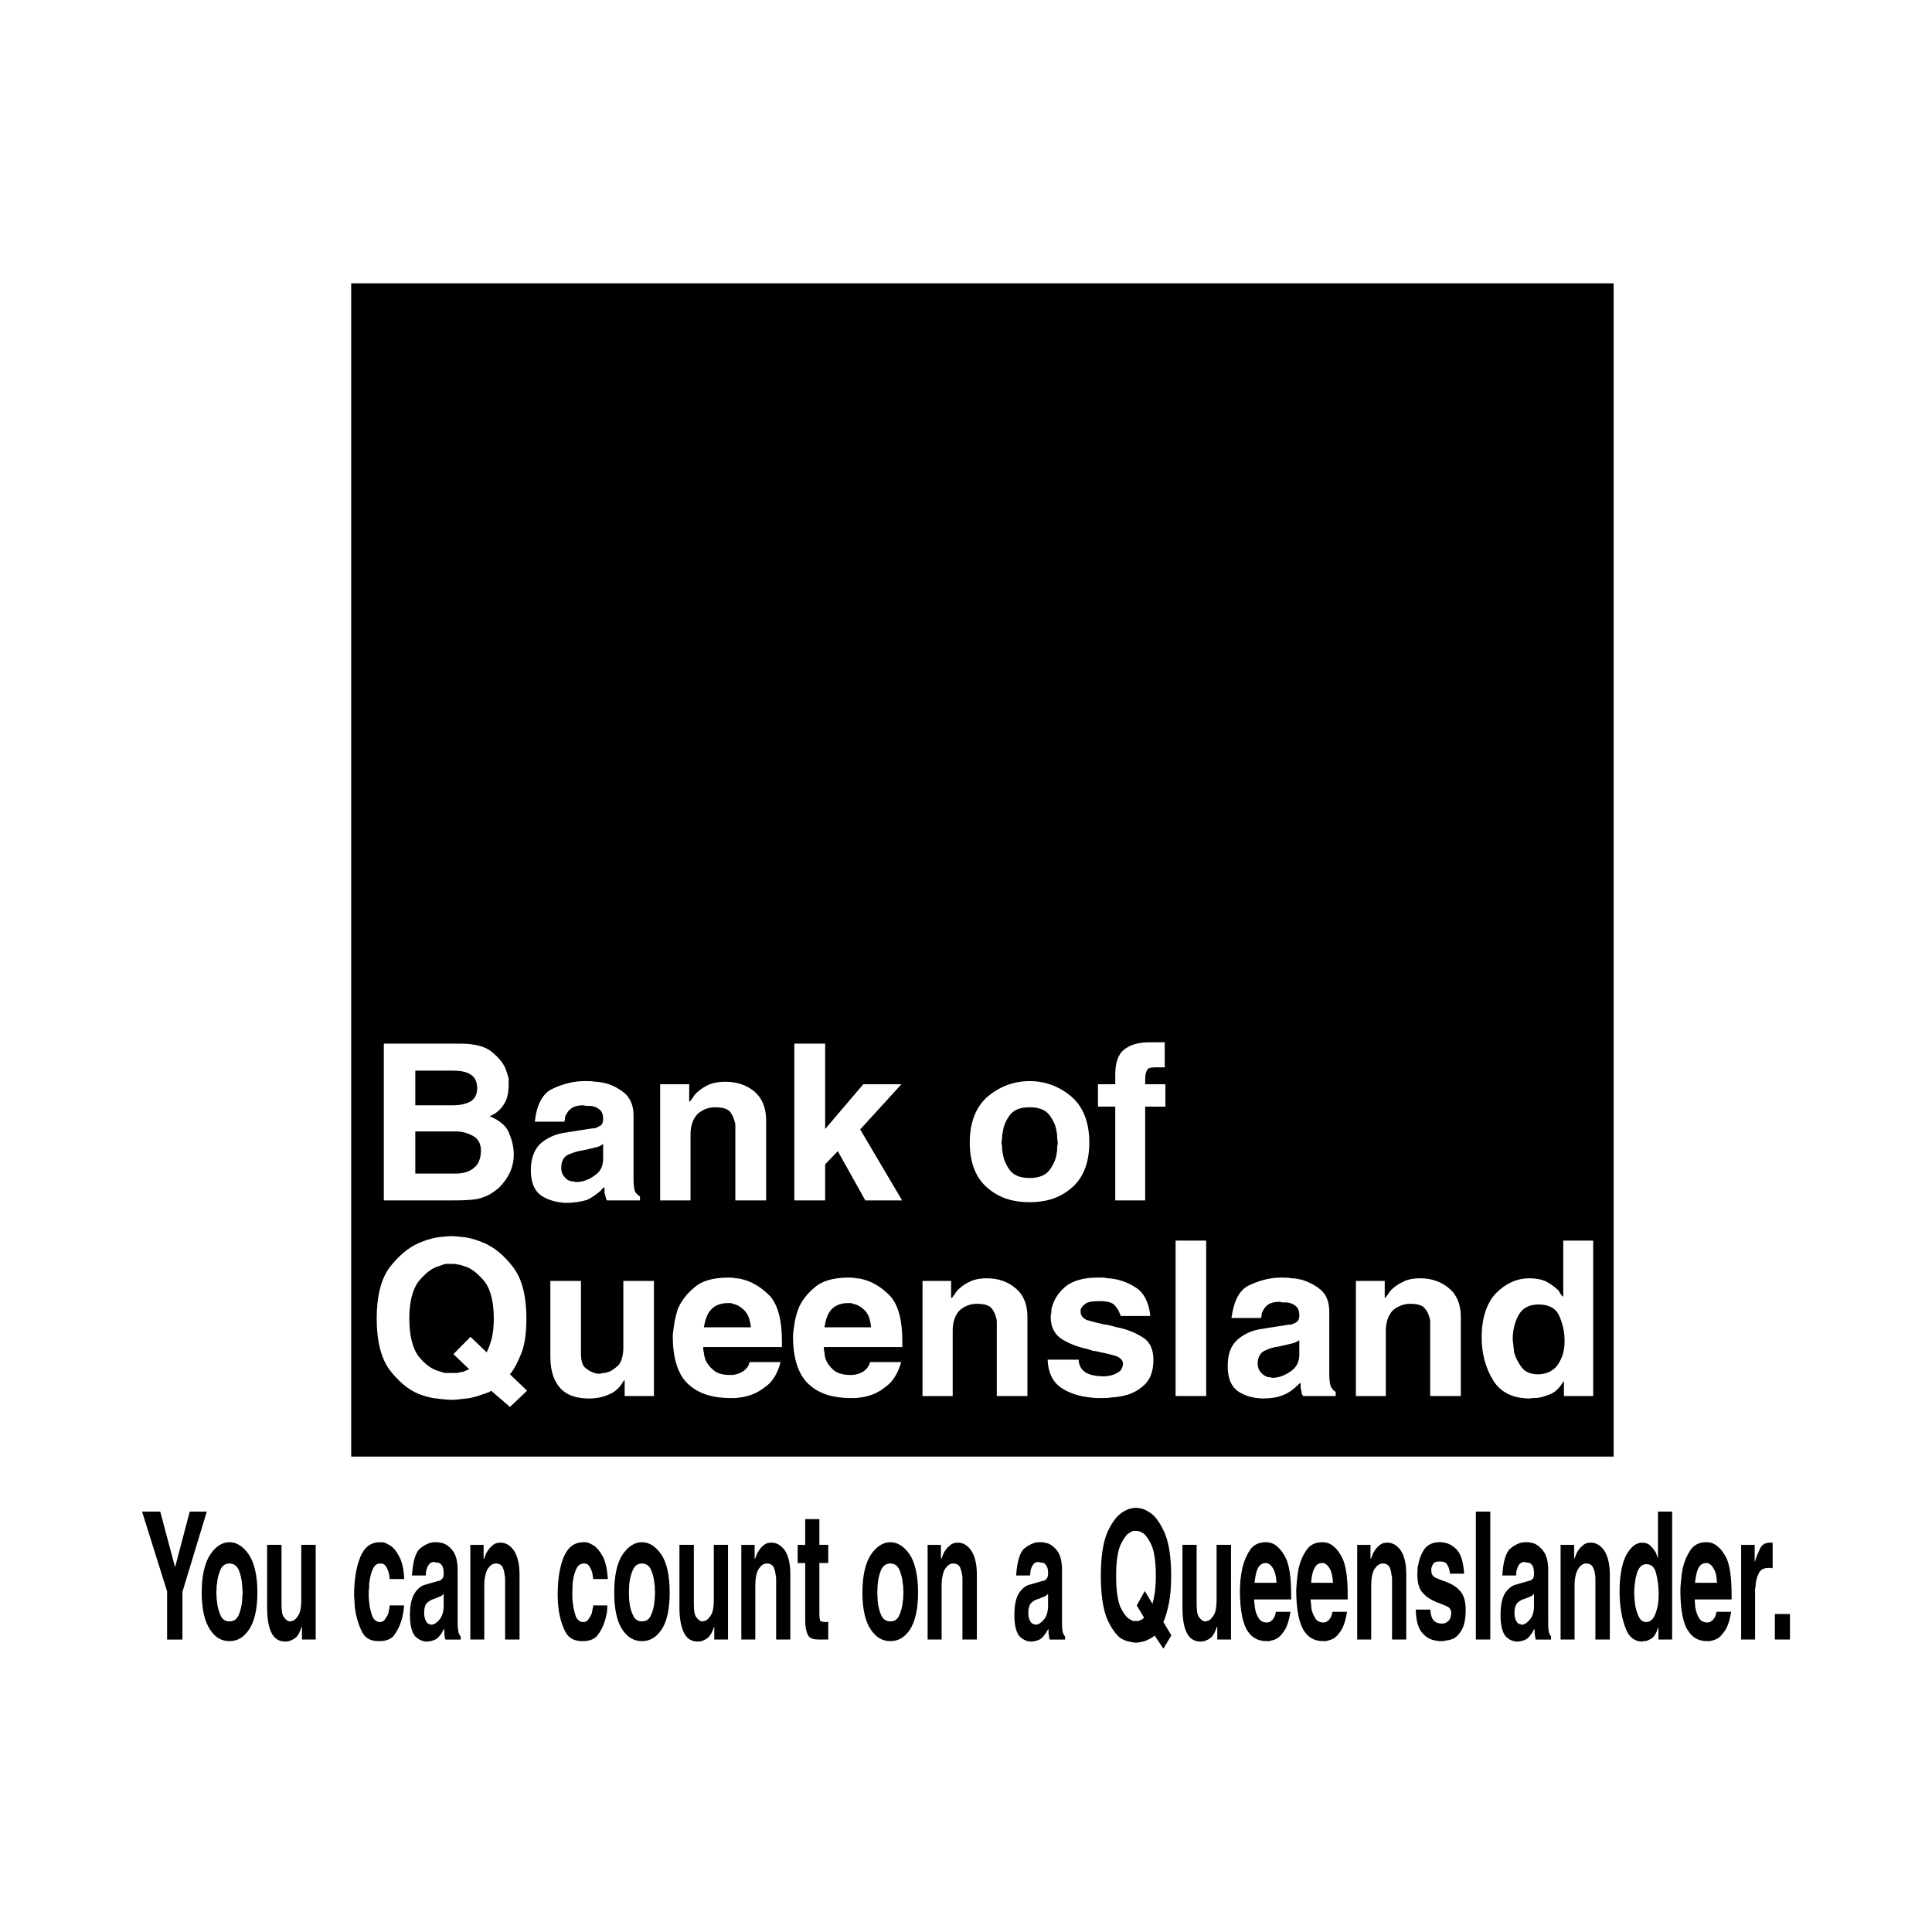
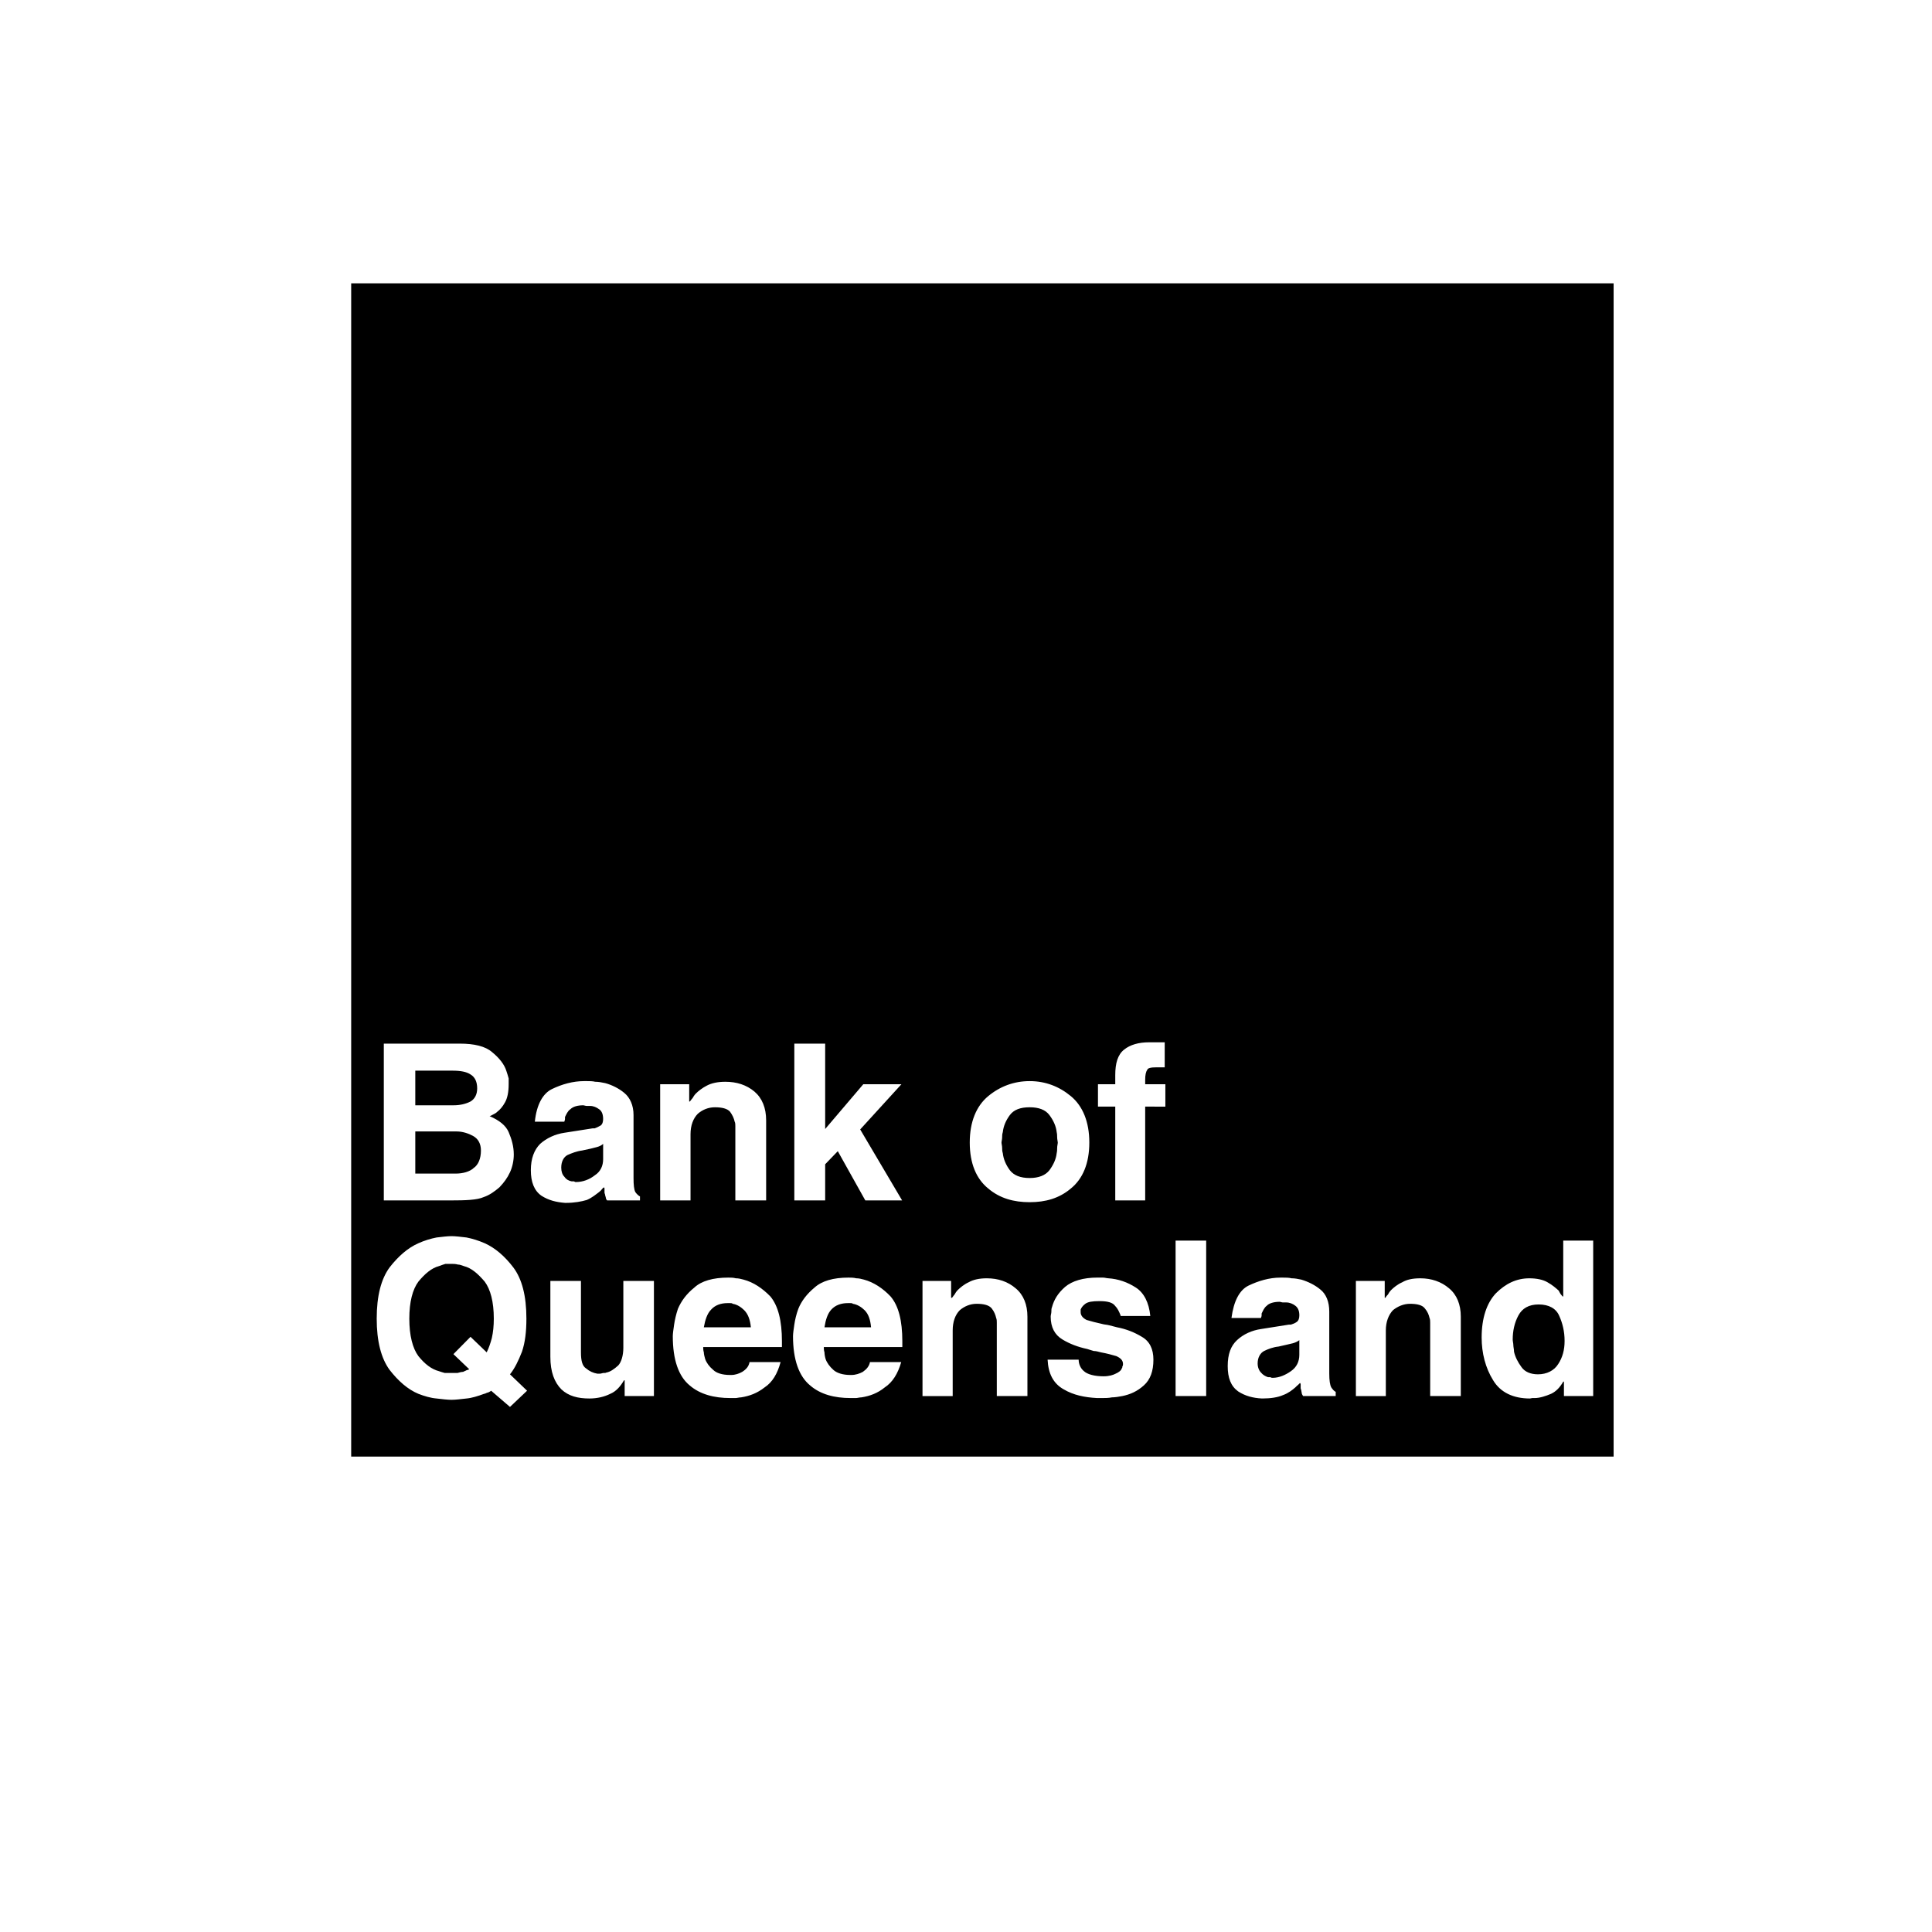
<svg xmlns="http://www.w3.org/2000/svg" version="1.0" id="Layer_1" x="0px" y="0px" width="192.756px" height="192.756px" viewBox="0 0 192.756 192.756" enable-background="new 0 0 192.756 192.756" xml:space="preserve">
  <g>
-     <polygon fill-rule="evenodd" clip-rule="evenodd" fill="#FFFFFF" points="0,0 192.756,0 192.756,192.756 0,192.756 0,0  " />
    <polygon fill-rule="evenodd" clip-rule="evenodd" points="35.038,28.268 160.991,28.268 160.991,145.324 35.038,145.324    35.038,28.268 35.038,28.268  " />
    <path fill-rule="evenodd" clip-rule="evenodd" fill="#FFFFFF" d="M150.923,133.643c0,0.174,0.064,0.373,0.064,0.574   c0,0.178,0.068,0.375,0.068,0.643c0.11,0.506,0.374,1.039,0.753,1.549c0.331,0.463,0.906,0.707,1.634,0.707   c0.886,0,1.617-0.377,2.017-1.018c0.442-0.664,0.64-1.439,0.64-2.281l0,0v-0.064c0-0.885-0.197-1.727-0.528-2.455   c-0.311-0.754-1.042-1.152-2.06-1.152c-0.996,0-1.638,0.398-2.013,1.084C151.098,131.961,150.923,132.799,150.923,133.643   L150.923,133.643L150.923,133.643z M158.953,123.773v15.512h-2.919v-1.439h-0.068c-0.331,0.574-0.706,0.975-1.217,1.217   c-0.531,0.223-1.128,0.422-1.638,0.422c-0.064,0-0.176,0-0.243,0c-0.064,0-0.153,0.043-0.222,0.043   c-1.659,0-2.94-0.596-3.672-1.814c-0.774-1.24-1.149-2.723-1.149-4.271c0-1.947,0.507-3.43,1.413-4.404   c0.975-0.973,2.06-1.502,3.344-1.502c0.729,0,1.371,0.133,1.813,0.396c0.486,0.268,0.864,0.6,1.128,0.842   c0.047,0.133,0.111,0.199,0.179,0.332c0.064,0.064,0.132,0.176,0.199,0.242h0.064v-5.574H158.953L158.953,123.773L158.953,123.773z    M145.744,131.361v7.924h-3.055v-6.928c0-0.133,0-0.266,0-0.396c0-0.135,0-0.332-0.064-0.467c-0.067-0.309-0.199-0.641-0.467-0.951   c-0.243-0.332-0.774-0.463-1.481-0.463c-0.643,0-1.238,0.264-1.703,0.639c-0.442,0.467-0.71,1.174-0.71,2.016v6.551h-2.987v-11.486   h2.877v1.682h0.067c0.043-0.064,0.111-0.199,0.243-0.311c0.067-0.133,0.199-0.332,0.332-0.465c0.243-0.242,0.643-0.574,1.106-0.773   c0.442-0.264,1.017-0.396,1.813-0.396c1.084,0,2.08,0.332,2.854,0.996C145.345,129.17,145.744,130.145,145.744,131.361   L145.744,131.361L145.744,131.361z M129.634,135.17v-1.463c-0.132,0.109-0.396,0.244-0.642,0.309   c-0.332,0.068-0.796,0.201-1.438,0.332c-0.508,0.047-1.039,0.244-1.438,0.443c-0.375,0.199-0.64,0.643-0.64,1.238   c0,0.379,0.133,0.709,0.332,0.91c0.197,0.242,0.443,0.375,0.707,0.465c0.068,0,0.11,0,0.2,0c0.064,0,0.132,0.062,0.199,0.062l0,0   h0.064c0.643,0,1.285-0.285,1.816-0.662C129.37,136.408,129.634,135.834,129.634,135.17L129.634,135.17L129.634,135.17z    M132.621,130.854v6.197c0,0.662,0.068,1.127,0.2,1.369c0.132,0.201,0.311,0.4,0.442,0.443v0.422h-3.252   c-0.067-0.09-0.135-0.223-0.135-0.289c0-0.064-0.043-0.176-0.043-0.244c0-0.066-0.067-0.199-0.067-0.264c0-0.068,0-0.199,0-0.268   c0-0.043,0-0.111,0-0.111c0-0.064-0.064-0.131-0.064-0.131c-0.068,0.066-0.133,0.131-0.2,0.199   c-0.067,0.043-0.132,0.111-0.264,0.242c-0.311,0.266-0.689,0.576-1.242,0.775c-0.507,0.221-1.217,0.332-1.991,0.332h-0.064h-0.068   c-0.839-0.043-1.638-0.242-2.345-0.707c-0.731-0.531-1.039-1.354-1.039-2.523c0-1.195,0.308-2.014,0.929-2.59   c0.643-0.598,1.481-0.973,2.391-1.107l2.788-0.441h0.064c0.067,0,0.135,0,0.135,0c0.197-0.066,0.396-0.133,0.575-0.266   c0.199-0.131,0.264-0.398,0.264-0.664c0-0.441-0.132-0.752-0.396-0.951c-0.246-0.197-0.578-0.332-0.91-0.332   c-0.132,0-0.264,0-0.332,0c-0.11,0-0.243-0.064-0.308-0.064c-0.577,0-1.063,0.131-1.306,0.396c-0.268,0.199-0.378,0.51-0.511,0.773   c0,0.068,0,0.135,0,0.178c0,0.133-0.064,0.201-0.064,0.266h-2.944c0.222-1.682,0.797-2.789,1.703-3.23   c0.975-0.465,2.059-0.797,3.187-0.797c0.068,0,0.068,0,0.133,0c0.046,0,0.11,0,0.11,0c0.268,0,0.6,0,0.864,0.068   c0.331,0,0.642,0.064,0.974,0.133c0.664,0.199,1.35,0.531,1.881,0.973C132.312,129.105,132.621,129.881,132.621,130.854   L132.621,130.854L132.621,130.854z M120.341,123.773v15.512h-3.052v-15.512H120.341L120.341,123.773L120.341,123.773z    M114.766,131.297H111.8l0,0c0-0.068,0-0.068,0-0.068c-0.154-0.375-0.289-0.686-0.554-0.951c-0.242-0.332-0.752-0.465-1.549-0.465   c-0.706,0-1.148,0.068-1.416,0.268c-0.265,0.197-0.396,0.396-0.465,0.574c0,0.064,0,0.133,0,0.133c0,0.066,0,0.131,0,0.131   c0,0.311,0.2,0.576,0.597,0.775c0.442,0.133,0.953,0.268,1.549,0.398c0.2,0.066,0.467,0.066,0.71,0.133   c0.265,0.068,0.532,0.133,0.774,0.199c0.929,0.176,1.749,0.508,2.478,0.951c0.774,0.441,1.152,1.217,1.152,2.279   c0,1.15-0.311,1.992-0.953,2.566c-0.664,0.6-1.37,0.906-2.145,1.064c-0.333,0.064-0.732,0.131-1.042,0.131   c-0.332,0.068-0.643,0.068-0.907,0.068c-0.067,0-0.199,0-0.264,0c-0.136,0-0.268,0-0.332,0c-1.217-0.068-2.323-0.289-3.298-0.863   c-1.042-0.576-1.549-1.57-1.616-2.967h3.098c0,0.443,0.199,0.885,0.531,1.15c0.332,0.311,1.039,0.51,1.949,0.51   c0.574,0,0.971-0.133,1.217-0.264c0.264-0.111,0.553-0.312,0.596-0.512c0.068-0.066,0.068-0.131,0.068-0.199   c0.064-0.109,0.064-0.176,0.064-0.242c0-0.332-0.176-0.576-0.664-0.797c-0.442-0.131-0.95-0.268-1.549-0.377   c-0.265-0.064-0.464-0.133-0.707-0.133c-0.2-0.064-0.464-0.133-0.643-0.199c-0.928-0.197-1.748-0.508-2.477-0.949   c-0.774-0.465-1.175-1.219-1.175-2.281c0-0.176,0.068-0.311,0.068-0.508c0-0.135,0-0.311,0.064-0.441   c0.199-0.732,0.574-1.375,1.306-2.018c0.707-0.596,1.813-0.928,3.23-0.928c0.199,0,0.421,0,0.531,0c0.2,0,0.399,0.068,0.532,0.068   c1.017,0.064,1.945,0.396,2.766,0.928C114.123,128.973,114.634,129.945,114.766,131.297L114.766,131.297L114.766,131.297z    M102.506,131.361v7.924h-3.055v-6.928c0-0.133,0-0.266,0-0.396c0-0.135,0-0.332-0.064-0.467c-0.067-0.309-0.199-0.641-0.442-0.951   c-0.268-0.332-0.796-0.463-1.506-0.463c-0.664,0-1.239,0.264-1.682,0.639c-0.464,0.467-0.707,1.174-0.707,2.016v6.551h-3.012   v-11.486h2.855v1.682h0.089c0.067-0.064,0.132-0.199,0.243-0.311c0.067-0.133,0.199-0.332,0.332-0.465   c0.243-0.242,0.642-0.574,1.085-0.773c0.464-0.264,1.063-0.396,1.812-0.396c1.132,0,2.103,0.332,2.877,0.996   C102.106,129.17,102.506,130.145,102.506,131.361L102.506,131.361L102.506,131.361z M82.259,132.424h4.647   c-0.068-0.73-0.243-1.305-0.643-1.705c-0.311-0.307-0.729-0.574-1.171-0.639c-0.067-0.068-0.135-0.068-0.246-0.068   c-0.065,0-0.132,0-0.264,0c-0.643,0-1.239,0.199-1.638,0.643C82.57,131.051,82.37,131.693,82.259,132.424L82.259,132.424   L82.259,132.424z M86.795,135.898h3.119c-0.332,1.152-0.863,2.012-1.638,2.521c-0.707,0.576-1.481,0.865-2.323,0.996   c-0.196,0-0.418,0.068-0.528,0.068c-0.2,0-0.399,0-0.578,0c-1.571,0-2.987-0.357-4.026-1.264c-1.106-0.906-1.703-2.566-1.703-4.91   c0-0.244,0.064-0.711,0.132-1.152c0.065-0.465,0.2-1.039,0.397-1.572c0.311-0.773,0.842-1.48,1.617-2.123   c0.731-0.664,1.88-0.996,3.387-0.996c0.243,0,0.507,0,0.774,0.068c0.264,0,0.528,0.064,0.774,0.133   c0.971,0.264,1.881,0.863,2.655,1.68c0.796,0.93,1.171,2.414,1.171,4.469v0.578h-7.833c0,0.133,0,0.332,0.067,0.529   c0,0.178,0.043,0.441,0.111,0.664c0.132,0.377,0.399,0.752,0.774,1.084c0.332,0.311,0.928,0.51,1.703,0.51h0.046h0.064   c0.4,0,0.799-0.131,1.131-0.311C86.463,136.607,86.728,136.297,86.795,135.898L86.795,135.898L86.795,135.898z M70.221,132.424   h4.693c-0.068-0.73-0.267-1.305-0.664-1.705c-0.31-0.307-0.71-0.574-1.152-0.639c-0.064-0.068-0.132-0.068-0.264-0.068   c-0.067,0-0.132,0-0.243,0c-0.664,0-1.241,0.199-1.638,0.643C70.553,131.051,70.354,131.693,70.221,132.424L70.221,132.424   L70.221,132.424z M74.779,135.898h3.098c-0.307,1.152-0.817,2.012-1.591,2.521c-0.731,0.576-1.506,0.865-2.345,0.996   c-0.2,0-0.4,0.068-0.532,0.068c-0.178,0-0.375,0-0.575,0c-1.549,0-2.987-0.357-4.029-1.264c-1.107-0.906-1.681-2.566-1.681-4.91   c0-0.244,0.067-0.711,0.132-1.152c0.068-0.465,0.2-1.039,0.378-1.572c0.332-0.773,0.839-1.48,1.638-2.123   c0.707-0.664,1.881-0.996,3.384-0.996c0.243,0,0.51,0,0.753,0.068c0.264,0,0.532,0.064,0.774,0.133   c0.996,0.264,1.881,0.863,2.677,1.68c0.774,0.93,1.153,2.414,1.153,4.469v0.578h-7.855c0,0.133,0,0.332,0.064,0.529   c0,0.178,0.068,0.441,0.132,0.664c0.135,0.377,0.399,0.752,0.799,1.084c0.308,0.311,0.885,0.51,1.681,0.51h0.064h0.068   c0.375,0,0.774-0.131,1.084-0.311C74.472,136.607,74.714,136.297,74.779,135.898L74.779,135.898L74.779,135.898z M65.242,127.799   v11.486h-2.919v-1.572h-0.068c-0.332,0.576-0.774,1.107-1.37,1.35c-0.575,0.287-1.285,0.465-2.081,0.465   c-1.149,0-2.081-0.242-2.788-0.906c-0.709-0.711-1.106-1.75-1.106-3.256v-7.566h3.052v7.125c0,0.842,0.135,1.373,0.531,1.615   c0.311,0.266,0.686,0.443,1.107,0.512c0.067,0,0.132,0,0.132,0c0.067,0,0.111,0,0.111,0c0.135,0,0.268-0.068,0.332-0.068   c0.135,0,0.267,0,0.31-0.043c0.4-0.068,0.774-0.332,1.196-0.709c0.311-0.332,0.51-0.996,0.51-1.771v-6.66H65.242L65.242,127.799   L65.242,127.799z M45.238,135.102l1.706-1.727l1.613,1.549c0.199-0.396,0.378-0.908,0.51-1.414c0.132-0.578,0.2-1.217,0.2-1.949   c0-1.68-0.332-2.92-0.907-3.693c-0.664-0.775-1.306-1.354-2.081-1.549c-0.2-0.068-0.4-0.156-0.599-0.156   c-0.243-0.066-0.443-0.066-0.64-0.066c-0.178,0-0.378,0-0.599,0C44.2,126.162,44,126.25,43.8,126.318   c-0.75,0.195-1.414,0.773-2.056,1.549c-0.575,0.773-0.907,2.014-0.907,3.693c0,1.682,0.332,2.967,0.907,3.74   c0.643,0.797,1.306,1.307,2.056,1.504c0.2,0.066,0.399,0.135,0.578,0.178c0.286,0,0.485,0,0.664,0c0.197,0,0.396,0,0.597,0   c0.178-0.043,0.375-0.111,0.574-0.111c0.068-0.066,0.2-0.066,0.268-0.133c0.132-0.066,0.264-0.066,0.332-0.131L45.238,135.102   L45.238,135.102L45.238,135.102z M52.586,138.752l-1.706,1.617L49,138.752c-0.064,0.068-0.175,0.111-0.307,0.18   c-0.135,0-0.268,0.131-0.399,0.131c-0.597,0.223-1.239,0.422-1.749,0.465c-0.596,0.066-1.106,0.131-1.503,0.131   c-0.378,0-0.909-0.064-1.484-0.131c-0.575-0.043-1.238-0.242-1.813-0.465c-1.063-0.441-2.013-1.283-2.876-2.391   c-0.842-1.15-1.285-2.855-1.285-5.111c0-2.279,0.443-3.961,1.285-5.111c0.863-1.105,1.813-1.947,2.876-2.412   c0.575-0.264,1.238-0.463,1.813-0.574c0.575-0.068,1.106-0.133,1.484-0.133c0.396,0,0.907,0.064,1.503,0.133   c0.575,0.111,1.217,0.311,1.816,0.574c1.039,0.465,2.013,1.307,2.852,2.412c0.864,1.15,1.306,2.832,1.306,5.111   c0,1.307-0.132,2.391-0.442,3.299c-0.354,0.906-0.729,1.68-1.196,2.256L52.586,138.752L52.586,138.752L52.586,138.752z" />
    <path fill-rule="evenodd" clip-rule="evenodd" fill="#FFFFFF" d="M114.255,110.408v9.357h-2.986v-9.357h-1.725v-2.234h1.725v-0.91   c0-1.172,0.242-2.035,0.885-2.545c0.6-0.486,1.46-0.729,2.48-0.729c0.396,0,0.796,0,0.995,0c0.243,0,0.442,0,0.575,0v2.498h-0.842   c-0.532,0-0.864,0.068-0.907,0.268c-0.132,0.176-0.2,0.508-0.2,0.975v0.443h2.014v2.234H114.255L114.255,110.408L114.255,110.408z    M105.536,113.99c0-0.109-0.064-0.309-0.064-0.531c0-0.133,0-0.307-0.046-0.506c-0.064-0.6-0.332-1.176-0.729-1.707   c-0.399-0.529-1.063-0.773-1.97-0.773c-0.928,0-1.57,0.244-1.97,0.773c-0.396,0.531-0.643,1.107-0.707,1.707   c-0.067,0.199-0.067,0.373-0.067,0.506c0,0.223-0.064,0.422-0.064,0.531c0,0.133,0.064,0.332,0.064,0.555   c0,0.109,0,0.309,0.067,0.51c0.064,0.596,0.311,1.17,0.707,1.703c0.399,0.51,1.042,0.773,1.97,0.773c0.906,0,1.57-0.264,1.97-0.773   c0.396-0.533,0.664-1.107,0.729-1.703c0.046-0.201,0.046-0.4,0.046-0.51C105.472,114.322,105.536,114.123,105.536,113.99   L105.536,113.99L105.536,113.99z M108.681,113.99c0,2.104-0.664,3.631-1.838,4.584c-1.171,0.994-2.545,1.369-4.115,1.369   s-2.966-0.375-4.137-1.369c-1.174-0.953-1.838-2.48-1.838-4.584c0-2.08,0.664-3.65,1.838-4.625   c1.171-0.971,2.566-1.502,4.137-1.502s2.944,0.531,4.115,1.502C108.017,110.34,108.681,111.91,108.681,113.99L108.681,113.99   L108.681,113.99z M82.327,116.16v3.605H79.25v-15.643h3.077v8.52l3.805-4.469h3.804l-4.115,4.512l4.183,7.08h-3.672l-2.745-4.912   L82.327,116.16L82.327,116.16L82.327,116.16z M76.438,111.777v7.988h-3.073v-7.014c0-0.109,0-0.242,0-0.398   c0-0.133,0-0.332-0.067-0.443c-0.068-0.332-0.222-0.664-0.464-0.996c-0.268-0.307-0.796-0.441-1.506-0.441   c-0.664,0-1.239,0.244-1.703,0.643c-0.464,0.463-0.731,1.174-0.731,2.037v6.613h-3.03v-11.592h2.898v1.723h0.068   c0.064-0.064,0.132-0.199,0.264-0.332c0.067-0.131,0.2-0.33,0.332-0.463c0.264-0.264,0.664-0.574,1.106-0.797   c0.464-0.242,1.063-0.377,1.838-0.377c1.128,0,2.102,0.311,2.898,0.975C76.042,109.564,76.438,110.539,76.438,111.777   L76.438,111.777L76.438,111.777z M60.175,115.65v-1.527c-0.132,0.135-0.396,0.268-0.664,0.332c-0.308,0.09-0.796,0.199-1.438,0.332   c-0.529,0.066-1.04,0.268-1.439,0.443c-0.396,0.199-0.639,0.662-0.639,1.262c0,0.396,0.111,0.707,0.308,0.906   c0.2,0.289,0.467,0.422,0.731,0.465c0.068,0,0.133,0,0.2,0c0.064,0,0.132,0.068,0.175,0.068l0,0h0.067   c0.664,0,1.328-0.244,1.859-0.664C59.932,116.889,60.175,116.293,60.175,115.65L60.175,115.65L60.175,115.65z M63.208,111.246   v6.285c0,0.664,0.043,1.129,0.175,1.395c0.136,0.201,0.332,0.377,0.468,0.443v0.396h-3.276c-0.067-0.043-0.132-0.197-0.132-0.264   c0-0.068-0.067-0.199-0.067-0.266s-0.065-0.178-0.065-0.246c0-0.064,0-0.195,0-0.264c0-0.066,0-0.152,0-0.152   c0-0.068-0.067-0.111-0.067-0.111c-0.067,0.043-0.132,0.111-0.2,0.197c-0.043,0.066-0.111,0.135-0.264,0.266   c-0.332,0.244-0.71,0.576-1.239,0.797c-0.51,0.154-1.242,0.289-2.038,0.289h-0.064H56.37c-0.863-0.068-1.616-0.246-2.345-0.709   c-0.731-0.508-1.063-1.371-1.063-2.545c0-1.172,0.332-2.035,0.931-2.635c0.639-0.574,1.503-0.971,2.41-1.105l2.833-0.443h0.067   c0.065,0,0.132,0,0.132,0c0.175-0.064,0.375-0.154,0.596-0.285c0.179-0.133,0.243-0.379,0.243-0.643   c0-0.465-0.132-0.797-0.396-0.975c-0.268-0.199-0.575-0.332-0.907-0.332c-0.157,0-0.268,0-0.332,0   c-0.135,0-0.268-0.064-0.332-0.064c-0.599,0-1.042,0.133-1.306,0.396c-0.268,0.178-0.399,0.51-0.532,0.773c0,0.068,0,0.133,0,0.201   c0,0.131-0.067,0.199-0.067,0.264h-2.941c0.175-1.703,0.796-2.809,1.703-3.252c0.996-0.484,2.102-0.795,3.208-0.795   c0.068,0,0.068,0,0.132,0c0.068,0,0.135,0,0.135,0c0.264,0,0.596,0,0.839,0.064c0.332,0,0.664,0.066,0.996,0.135   c0.664,0.176,1.374,0.529,1.902,0.971C62.854,109.5,63.208,110.275,63.208,111.246L63.208,111.246L63.208,111.246z M41.434,106.82   v3.455h3.851c0.596,0,1.196-0.135,1.66-0.379c0.442-0.264,0.663-0.729,0.663-1.305c0-0.664-0.221-1.129-0.663-1.393   c-0.4-0.268-0.996-0.379-1.792-0.379H41.434L41.434,106.82L41.434,106.82z M41.434,112.885v4.205h4.004   c0.774,0,1.438-0.201,1.816-0.555c0.464-0.311,0.729-0.949,0.729-1.748c0-0.664-0.264-1.172-0.796-1.461   c-0.442-0.242-1.039-0.441-1.616-0.441H41.434L41.434,112.885L41.434,112.885z M38.293,119.766v-15.643l0,0h7.587   c1.439,0,2.545,0.264,3.209,0.842c0.731,0.596,1.238,1.238,1.438,1.902c0.089,0.264,0.157,0.486,0.222,0.729   c0,0.199,0,0.398,0,0.578c0,0.795-0.132,1.391-0.354,1.791c-0.243,0.443-0.51,0.752-0.774,0.949   c-0.132,0.135-0.265,0.201-0.399,0.268c-0.132,0.064-0.308,0.176-0.375,0.176c0.975,0.42,1.617,0.932,1.903,1.596   c0.31,0.729,0.51,1.438,0.51,2.234c0,0.596-0.132,1.238-0.378,1.77c-0.264,0.574-0.618,1.039-0.996,1.438l-0.064,0.068   c-0.464,0.396-0.975,0.773-1.57,0.971c-0.643,0.289-1.771,0.332-3.344,0.332H38.293L38.293,119.766L38.293,119.766z" />
-     <path fill-rule="evenodd" clip-rule="evenodd" d="M18.2,158.82v4.758h-1.528v-4.799l-2.499-7.967h1.813l1.481,5.553l1.463-5.553   h1.702L18.2,158.82L18.2,158.82L18.2,158.82z M25.68,158.889c0,1.703-0.311,2.943-0.864,3.74c-0.554,0.797-1.196,1.107-1.927,1.107   c-0.729,0-1.371-0.311-1.902-1.107c-0.553-0.797-0.863-2.037-0.863-3.74s0.31-2.986,0.863-3.805   c0.532-0.799,1.174-1.217,1.902-1.217c0.731,0,1.374,0.418,1.927,1.217C25.37,155.902,25.68,157.186,25.68,158.889L25.68,158.889   L25.68,158.889z M24.217,158.889c0-0.109-0.043-0.264-0.043-0.422c0-0.109,0-0.285-0.021-0.441   c-0.047-0.486-0.157-0.949-0.332-1.393c-0.2-0.422-0.489-0.643-0.932-0.643c-0.418,0-0.729,0.221-0.906,0.643   c-0.175,0.443-0.311,0.906-0.332,1.393c-0.043,0.156-0.043,0.332-0.043,0.441c0,0.158-0.022,0.312-0.022,0.422   c0,0.111,0.022,0.264,0.022,0.422c0,0.109,0,0.264,0.043,0.441c0.021,0.465,0.157,0.951,0.332,1.371   c0.178,0.443,0.488,0.643,0.906,0.643c0.443,0,0.731-0.199,0.932-0.643c0.175-0.42,0.285-0.906,0.332-1.371   c0.021-0.178,0.021-0.332,0.021-0.441C24.174,159.152,24.217,159,24.217,158.889L24.217,158.889L24.217,158.889z M31.498,154.131   v9.447h-1.371v-1.26h-0.046c-0.132,0.465-0.354,0.906-0.618,1.107c-0.289,0.199-0.621,0.354-0.995,0.354   c-0.532,0-0.975-0.201-1.307-0.729c-0.332-0.578-0.51-1.439-0.51-2.656v-6.264h1.438v5.885c0,0.688,0.046,1.107,0.246,1.328   c0.133,0.223,0.332,0.379,0.507,0.422c0.021,0,0.067,0,0.067,0c0.021,0,0.043,0,0.043,0c0.067,0,0.132-0.043,0.157-0.043   c0.064,0,0.132,0,0.153-0.047c0.2-0.064,0.375-0.285,0.553-0.596c0.154-0.268,0.243-0.797,0.243-1.438v-5.512H31.498   L31.498,154.131L31.498,154.131z M38.868,160.174h1.438c0,0.152-0.021,0.418-0.067,0.686c-0.065,0.332-0.111,0.643-0.243,0.973   c-0.153,0.486-0.399,0.951-0.731,1.393c-0.332,0.354-0.817,0.512-1.438,0.512c-0.795,0-1.371-0.244-1.724-0.953   c-0.332-0.686-0.575-1.482-0.686-2.303c-0.024-0.197-0.046-0.465-0.046-0.686s-0.043-0.42-0.043-0.643   c0-1.549,0.222-2.83,0.618-3.805c0.42-1.018,1.063-1.48,1.97-1.48c0.132,0,0.289,0,0.443,0.043   c0.156,0.068,0.289,0.111,0.442,0.221c0.353,0.154,0.686,0.531,0.974,1.064c0.311,0.527,0.51,1.281,0.553,2.344h-1.459   c0-0.088,0-0.199-0.022-0.268c0-0.086-0.046-0.195-0.046-0.264c-0.043-0.264-0.154-0.465-0.265-0.686   c-0.132-0.221-0.31-0.332-0.553-0.332l0,0c-0.021,0-0.021,0-0.068,0c-0.332,0-0.596,0.221-0.753,0.643   c-0.175,0.375-0.264,0.861-0.332,1.393c0,0.109,0,0.221,0,0.332c0,0.156-0.043,0.268-0.043,0.377c0,0.154,0,0.375,0,0.576   c0,0.221,0.043,0.484,0.068,0.705c0.043,0.422,0.153,0.844,0.286,1.219c0.157,0.377,0.421,0.598,0.753,0.598   c0.242,0,0.421-0.109,0.553-0.33c0.111-0.158,0.243-0.379,0.311-0.578c0.021-0.176,0.043-0.332,0.089-0.443   C38.868,160.326,38.868,160.217,38.868,160.174L38.868,160.174L38.868,160.174z M45.659,156.633v5.133   c0,0.553,0.046,0.906,0.089,1.127c0.067,0.158,0.153,0.332,0.221,0.379v0.307h-1.527c-0.021-0.043-0.064-0.152-0.064-0.195   c0-0.068-0.025-0.158-0.025-0.223c0-0.045-0.021-0.156-0.021-0.199c0-0.068,0-0.178,0-0.221c0-0.068,0-0.111,0-0.111   c0-0.047-0.043-0.111-0.043-0.111c-0.021,0.064-0.046,0.111-0.089,0.154c-0.021,0.068-0.067,0.111-0.111,0.221   c-0.153,0.223-0.332,0.49-0.574,0.643c-0.268,0.133-0.6,0.244-0.953,0.244h-0.043h-0.022c-0.399-0.043-0.752-0.201-1.106-0.555   c-0.332-0.441-0.489-1.127-0.489-2.102c0-0.949,0.157-1.66,0.443-2.123c0.289-0.486,0.685-0.818,1.128-0.906l1.306-0.379H43.8   c0.046,0,0.067,0,0.067,0c0.089-0.064,0.178-0.111,0.265-0.221c0.11-0.111,0.135-0.309,0.135-0.529   c0-0.379-0.067-0.643-0.178-0.799c-0.132-0.176-0.289-0.264-0.442-0.264c-0.043,0-0.111,0-0.132,0   c-0.068,0-0.133-0.068-0.157-0.068c-0.286,0-0.485,0.111-0.618,0.332c-0.11,0.156-0.178,0.42-0.243,0.643c0,0.045,0,0.088,0,0.156   c0,0.111-0.024,0.154-0.024,0.221h-1.371c0.089-1.395,0.354-2.301,0.796-2.68c0.443-0.375,0.975-0.639,1.484-0.639   c0.022,0,0.022,0,0.064,0c0.021,0,0.068,0,0.068,0c0.11,0,0.264,0,0.375,0.043c0.157,0,0.311,0.068,0.464,0.111   c0.311,0.152,0.643,0.42,0.885,0.795C45.506,155.195,45.659,155.834,45.659,156.633L45.659,156.633L45.659,156.633z    M44.267,160.217V159c-0.067,0.109-0.178,0.199-0.311,0.264c-0.156,0.047-0.353,0.156-0.664,0.268   c-0.243,0.043-0.489,0.221-0.664,0.375c-0.2,0.156-0.311,0.531-0.311,1.018c0,0.311,0.068,0.578,0.154,0.752   c0.089,0.199,0.2,0.311,0.332,0.354c0.025,0,0.068,0,0.089,0s0.067,0.068,0.089,0.068l0,0h0.022c0.31,0,0.62-0.223,0.863-0.531   C44.132,161.234,44.267,160.748,44.267,160.217L44.267,160.217L44.267,160.217z M51.833,157.076v6.502h-1.438v-5.707   c0-0.109,0-0.221,0-0.332c0-0.088,0-0.268-0.042-0.354c-0.025-0.289-0.089-0.553-0.2-0.82c-0.132-0.264-0.377-0.375-0.709-0.375   c-0.308,0-0.575,0.221-0.796,0.553c-0.2,0.354-0.332,0.951-0.332,1.639v5.396h-1.393v-9.447h1.328v1.396h0.043   c0.021-0.068,0.067-0.18,0.11-0.268c0.043-0.111,0.089-0.287,0.154-0.375c0.135-0.223,0.311-0.488,0.532-0.643   c0.2-0.221,0.488-0.332,0.842-0.332c0.531,0,0.974,0.264,1.349,0.797C51.634,155.26,51.833,156.055,51.833,157.076L51.833,157.076   L51.833,157.076z M59.179,160.174h1.417c0,0.152-0.021,0.418-0.043,0.686c-0.068,0.332-0.132,0.643-0.243,0.973   c-0.157,0.486-0.399,0.951-0.753,1.393c-0.332,0.354-0.82,0.512-1.417,0.512c-0.796,0-1.371-0.244-1.749-0.953   c-0.332-0.686-0.575-1.482-0.664-2.303c-0.021-0.197-0.064-0.465-0.064-0.686s-0.025-0.42-0.025-0.643c0-1.549,0.2-2.83,0.6-3.805   c0.442-1.018,1.085-1.48,1.992-1.48c0.11,0,0.264,0,0.421,0.043c0.153,0.068,0.307,0.111,0.464,0.221   c0.332,0.154,0.664,0.531,0.974,1.064c0.308,0.527,0.486,1.281,0.553,2.344h-1.463c0-0.088,0-0.199-0.043-0.268   c0-0.086-0.021-0.195-0.021-0.264c-0.067-0.264-0.157-0.465-0.289-0.686c-0.11-0.221-0.286-0.332-0.531-0.332l0,0   c-0.043,0-0.043,0-0.064,0c-0.333,0-0.621,0.221-0.775,0.643c-0.178,0.375-0.268,0.861-0.332,1.393c0,0.109,0,0.221,0,0.332   c0,0.156-0.021,0.268-0.021,0.377c0,0.154,0,0.375,0,0.576c0,0.221,0.021,0.484,0.064,0.705c0.021,0.422,0.157,0.844,0.268,1.219   c0.153,0.377,0.417,0.598,0.75,0.598c0.246,0,0.442-0.109,0.553-0.33c0.135-0.158,0.246-0.379,0.311-0.578   c0.021-0.176,0.067-0.332,0.089-0.443C59.179,160.326,59.179,160.217,59.179,160.174L59.179,160.174L59.179,160.174z    M66.813,158.889c0,1.703-0.286,2.943-0.839,3.74c-0.554,0.797-1.196,1.107-1.927,1.107c-0.729,0-1.371-0.311-1.924-1.107   s-0.842-2.037-0.842-3.74s0.289-2.986,0.842-3.805c0.553-0.799,1.195-1.217,1.924-1.217c0.731,0,1.374,0.418,1.927,1.217   C66.527,155.902,66.813,157.186,66.813,158.889L66.813,158.889L66.813,158.889z M65.353,158.889c0-0.109-0.022-0.264-0.022-0.422   c0-0.109,0-0.285-0.042-0.441c-0.025-0.486-0.135-0.949-0.332-1.393c-0.178-0.422-0.488-0.643-0.91-0.643   c-0.418,0-0.729,0.221-0.906,0.643c-0.2,0.443-0.311,0.906-0.354,1.393c-0.022,0.156-0.022,0.332-0.022,0.441   c0,0.158-0.021,0.312-0.021,0.422c0,0.111,0.021,0.264,0.021,0.422c0,0.109,0,0.264,0.022,0.441   c0.042,0.465,0.153,0.951,0.354,1.371c0.178,0.443,0.488,0.643,0.906,0.643c0.421,0,0.731-0.199,0.91-0.643   c0.197-0.42,0.307-0.906,0.332-1.371c0.042-0.178,0.042-0.332,0.042-0.441C65.331,159.152,65.353,159,65.353,158.889   L65.353,158.889L65.353,158.889z M72.634,154.131v9.447h-1.371v-1.26h-0.024c-0.154,0.465-0.375,0.906-0.64,1.107   c-0.267,0.199-0.599,0.354-0.974,0.354c-0.553,0-0.974-0.201-1.306-0.729c-0.332-0.578-0.532-1.439-0.532-2.656v-6.264h1.438v5.885   c0,0.688,0.068,1.107,0.243,1.328c0.157,0.223,0.332,0.379,0.532,0.422c0.021,0,0.046,0,0.046,0c0.043,0,0.065,0,0.065,0   c0.067,0,0.132-0.043,0.156-0.043c0.065,0,0.111,0,0.154-0.047c0.178-0.064,0.353-0.285,0.553-0.596   c0.154-0.268,0.243-0.797,0.243-1.438v-5.512H72.634L72.634,154.131L72.634,154.131z M78.851,157.076v6.502h-1.416v-5.707   c0-0.109,0-0.221,0-0.332c0-0.088,0-0.268-0.043-0.354c-0.021-0.289-0.089-0.553-0.2-0.82c-0.132-0.264-0.375-0.375-0.707-0.375   c-0.311,0-0.574,0.221-0.796,0.553c-0.221,0.354-0.332,0.951-0.332,1.639v5.396h-1.395v-9.447h1.328v1.396h0.043   c0.024-0.068,0.046-0.18,0.111-0.268c0.024-0.111,0.089-0.287,0.157-0.375c0.132-0.223,0.311-0.488,0.507-0.643   c0.221-0.221,0.489-0.332,0.864-0.332c0.51,0,0.974,0.264,1.349,0.797C78.676,155.26,78.851,156.055,78.851,157.076L78.851,157.076   L78.851,157.076z M81.749,151.564v2.566h0.885v1.814h-0.885v5.135c0,0.264,0.046,0.486,0.068,0.596   c0.067,0.09,0.243,0.156,0.51,0.156c0.064,0,0.132,0,0.153,0c0.067,0,0.132-0.066,0.154-0.066v1.812c-0.086,0-0.197,0-0.332,0   c-0.086,0-0.221,0-0.332,0h-0.175c-0.621,0-1.017-0.086-1.196-0.463c-0.178-0.375-0.264-0.863-0.264-1.439v-5.73h-0.753v-1.814   h0.753v-2.566H81.749L81.749,151.564L81.749,151.564z M91.596,158.889c0,1.703-0.307,2.943-0.839,3.74   c-0.553,0.797-1.195,1.107-1.927,1.107c-0.729,0-1.371-0.311-1.924-1.107c-0.553-0.797-0.864-2.037-0.864-3.74   s0.311-2.986,0.864-3.805c0.553-0.799,1.195-1.217,1.924-1.217c0.731,0,1.374,0.418,1.927,1.217   C91.289,155.902,91.596,157.186,91.596,158.889L91.596,158.889L91.596,158.889z M90.136,158.889c0-0.109-0.021-0.264-0.021-0.422   c0-0.109,0-0.285-0.043-0.441c-0.024-0.486-0.157-0.949-0.332-1.393c-0.178-0.422-0.489-0.643-0.91-0.643   c-0.418,0-0.729,0.221-0.928,0.643c-0.178,0.443-0.289,0.906-0.332,1.393c-0.021,0.156-0.021,0.332-0.021,0.441   c0,0.158-0.021,0.312-0.021,0.422c0,0.111,0.021,0.264,0.021,0.422c0,0.109,0,0.264,0.021,0.441   c0.043,0.465,0.154,0.951,0.332,1.371c0.2,0.443,0.51,0.643,0.928,0.643c0.421,0,0.731-0.199,0.91-0.643   c0.175-0.42,0.307-0.906,0.332-1.371c0.043-0.178,0.043-0.332,0.043-0.441C90.115,159.152,90.136,159,90.136,158.889   L90.136,158.889L90.136,158.889z M97.46,157.076v6.502h-1.438v-5.707c0-0.109,0-0.221,0-0.332c0-0.088,0-0.268-0.021-0.354   c-0.043-0.289-0.11-0.553-0.221-0.82c-0.132-0.264-0.375-0.375-0.707-0.375c-0.31,0-0.575,0.221-0.796,0.553   c-0.2,0.354-0.332,0.951-0.332,1.639v5.396h-1.396v-9.447h1.328v1.396h0.043c0.025-0.068,0.067-0.18,0.111-0.268   c0.046-0.111,0.089-0.287,0.157-0.375c0.132-0.223,0.31-0.488,0.531-0.643c0.197-0.221,0.486-0.332,0.839-0.332   c0.532,0,0.974,0.264,1.349,0.797C97.263,155.26,97.46,156.055,97.46,157.076L97.46,157.076L97.46,157.076z M105.957,156.633v5.133   c0,0.553,0.022,0.906,0.09,1.127c0.067,0.158,0.153,0.332,0.221,0.379v0.307h-1.527c-0.043-0.043-0.064-0.152-0.064-0.195   c0-0.068-0.024-0.158-0.024-0.223c0-0.045-0.043-0.156-0.043-0.199c0-0.068,0-0.178,0-0.221c0-0.068,0-0.111,0-0.111   c0-0.047-0.021-0.111-0.021-0.111c-0.021,0.064-0.067,0.111-0.089,0.154c-0.043,0.068-0.068,0.111-0.133,0.221   c-0.156,0.223-0.331,0.49-0.574,0.643c-0.246,0.133-0.578,0.244-0.953,0.244h-0.021h-0.021c-0.399-0.043-0.774-0.201-1.106-0.555   c-0.332-0.441-0.488-1.127-0.488-2.102c0-0.949,0.156-1.66,0.421-2.123c0.311-0.486,0.707-0.818,1.128-0.906l1.327-0.379h0.022   c0.024,0,0.067,0,0.067,0c0.089-0.064,0.178-0.111,0.264-0.221c0.09-0.111,0.136-0.309,0.136-0.529c0-0.379-0.067-0.643-0.2-0.799   c-0.11-0.176-0.267-0.264-0.421-0.264c-0.067,0-0.11,0-0.153,0c-0.067,0-0.111-0.068-0.157-0.068c-0.264,0-0.485,0.111-0.596,0.332   c-0.132,0.156-0.2,0.42-0.243,0.643c0,0.045,0,0.088,0,0.156c0,0.111-0.046,0.154-0.046,0.221h-1.371   c0.09-1.395,0.375-2.301,0.796-2.68c0.465-0.375,0.975-0.639,1.506-0.639c0.022,0,0.022,0,0.044,0c0.043,0,0.067,0,0.067,0   c0.132,0,0.285,0,0.396,0.043c0.156,0,0.311,0.068,0.464,0.111c0.289,0.152,0.643,0.42,0.885,0.795   C105.804,155.195,105.957,155.834,105.957,156.633L105.957,156.633L105.957,156.633z M104.565,160.217V159   c-0.067,0.109-0.2,0.199-0.311,0.264c-0.156,0.047-0.378,0.156-0.664,0.268c-0.267,0.043-0.51,0.221-0.685,0.375   c-0.179,0.156-0.311,0.531-0.311,1.018c0,0.311,0.064,0.578,0.153,0.752c0.089,0.199,0.222,0.311,0.332,0.354   c0.046,0,0.067,0,0.11,0c0.021,0,0.046,0.068,0.089,0.068l0,0h0.021c0.311,0,0.621-0.223,0.864-0.531   C104.43,161.234,104.565,160.748,104.565,160.217L104.565,160.217L104.565,160.217z M116.868,163.16l-0.797,1.328l-0.885-1.328   c-0.024,0.064-0.089,0.111-0.156,0.154c-0.044,0-0.111,0.111-0.176,0.111c-0.268,0.152-0.577,0.311-0.82,0.354   c-0.265,0.066-0.507,0.109-0.707,0.109c-0.178,0-0.421-0.043-0.686-0.109c-0.288-0.043-0.599-0.201-0.863-0.354   c-0.488-0.375-0.953-1.064-1.35-1.971c-0.378-0.975-0.599-2.346-0.599-4.227s0.221-3.25,0.599-4.225   c0.396-0.906,0.861-1.596,1.35-1.971c0.265-0.221,0.575-0.375,0.863-0.484c0.265-0.068,0.508-0.111,0.686-0.111   c0.2,0,0.442,0.043,0.707,0.111c0.268,0.109,0.575,0.264,0.863,0.484c0.485,0.375,0.929,1.064,1.328,1.971   c0.399,0.975,0.621,2.344,0.621,4.225c0,1.064-0.068,1.971-0.222,2.725c-0.156,0.75-0.332,1.391-0.554,1.879L116.868,163.16   L116.868,163.16L116.868,163.16z M113.416,160.174l0.797-1.439l0.773,1.281c0.09-0.332,0.176-0.752,0.243-1.195   c0.043-0.463,0.089-0.994,0.089-1.592c0-1.395-0.156-2.412-0.421-3.055c-0.311-0.639-0.62-1.127-0.995-1.281   c-0.089-0.047-0.179-0.111-0.265-0.111c-0.11-0.045-0.222-0.045-0.311-0.045s-0.178,0-0.268,0   c-0.132,0.045-0.221,0.109-0.307,0.156c-0.356,0.154-0.664,0.643-0.975,1.281c-0.268,0.643-0.421,1.66-0.421,3.055   c0,1.396,0.153,2.455,0.421,3.098c0.311,0.643,0.618,1.064,0.975,1.24c0.086,0.045,0.175,0.109,0.285,0.156c0.111,0,0.2,0,0.289,0   s0.2,0,0.286,0c0.089-0.047,0.179-0.111,0.268-0.111c0.021-0.045,0.089-0.045,0.132-0.109c0.043-0.047,0.11-0.047,0.132-0.111   L113.416,160.174L113.416,160.174L113.416,160.174z M122.82,154.131v9.447h-1.373v-1.26h-0.044   c-0.156,0.465-0.353,0.906-0.642,1.107c-0.265,0.199-0.597,0.354-0.975,0.354c-0.531,0-0.974-0.201-1.306-0.729   c-0.332-0.578-0.507-1.439-0.507-2.656v-6.264h1.416v5.885c0,0.688,0.064,1.107,0.243,1.328c0.153,0.223,0.354,0.379,0.531,0.422   c0.021,0,0.064,0,0.064,0c0.021,0,0.047,0,0.047,0c0.064,0,0.132-0.043,0.153-0.043c0.067,0,0.132,0,0.153-0.047   c0.179-0.064,0.379-0.285,0.554-0.596c0.156-0.268,0.246-0.797,0.246-1.438v-5.512H122.82L122.82,154.131L122.82,154.131z    M127.289,160.812h1.46c-0.153,0.953-0.396,1.66-0.753,2.08c-0.332,0.49-0.707,0.686-1.106,0.775c-0.086,0-0.175,0.068-0.243,0.068   c-0.089,0-0.175,0-0.264,0c-0.731,0-1.417-0.244-1.902-0.996c-0.511-0.754-0.774-2.148-0.774-4.072   c0-0.201,0.021-0.574,0.043-0.953c0.043-0.375,0.11-0.861,0.199-1.281c0.154-0.643,0.396-1.238,0.753-1.771   c0.332-0.531,0.886-0.795,1.592-0.795c0.111,0,0.243,0,0.354,0.043c0.133,0,0.243,0.068,0.378,0.111   c0.443,0.221,0.886,0.686,1.239,1.395c0.375,0.75,0.553,1.967,0.553,3.693v0.465h-3.697c0,0.109,0,0.268,0.047,0.441   c0,0.158,0.021,0.379,0.064,0.533c0.046,0.311,0.178,0.643,0.356,0.906c0.153,0.268,0.418,0.42,0.796,0.42h0.021h0.043   c0.178,0,0.356-0.109,0.51-0.264C127.136,161.391,127.268,161.123,127.289,160.812L127.289,160.812L127.289,160.812z    M125.166,157.914h2.19c-0.024-0.574-0.135-1.061-0.311-1.371c-0.156-0.287-0.331-0.488-0.553-0.553   c-0.021-0.045-0.046-0.045-0.11-0.045c-0.046,0-0.067,0-0.132,0c-0.289,0-0.578,0.156-0.754,0.531   C125.319,156.809,125.23,157.34,125.166,157.914L125.166,157.914L125.166,157.914z M132.932,160.812h1.46   c-0.153,0.953-0.396,1.66-0.753,2.08c-0.332,0.49-0.707,0.686-1.106,0.775c-0.086,0-0.175,0.068-0.242,0.068   c-0.09,0-0.176,0-0.265,0c-0.731,0-1.417-0.244-1.902-0.996c-0.51-0.754-0.799-2.148-0.799-4.072c0-0.201,0.046-0.574,0.067-0.953   c0.043-0.375,0.089-0.861,0.178-1.281c0.154-0.643,0.396-1.238,0.774-1.771c0.332-0.531,0.886-0.795,1.593-0.795   c0.11,0,0.242,0,0.354,0.043c0.132,0,0.242,0.068,0.378,0.111c0.442,0.221,0.885,0.686,1.238,1.395   c0.375,0.75,0.553,1.967,0.553,3.693v0.465h-3.697c0,0.109,0,0.268,0.047,0.441c0,0.158,0.021,0.379,0.043,0.533   c0.067,0.311,0.199,0.643,0.378,0.906c0.153,0.268,0.418,0.42,0.796,0.42h0.021h0.021c0.199,0,0.378-0.109,0.531-0.264   C132.778,161.391,132.91,161.123,132.932,160.812L132.932,160.812L132.932,160.812z M130.809,157.914H133   c-0.047-0.574-0.136-1.061-0.311-1.371c-0.157-0.287-0.332-0.488-0.554-0.553c-0.021-0.045-0.067-0.045-0.11-0.045   c-0.047,0-0.067,0-0.132,0c-0.311,0-0.578,0.156-0.754,0.531C130.94,156.809,130.852,157.34,130.809,157.914L130.809,157.914   L130.809,157.914z M140.302,157.076v6.502h-1.417v-5.707c0-0.109,0-0.221,0-0.332c0-0.088,0-0.268-0.046-0.354   c-0.021-0.289-0.086-0.553-0.196-0.82c-0.136-0.264-0.379-0.375-0.71-0.375c-0.311,0-0.575,0.221-0.797,0.553   c-0.221,0.354-0.331,0.951-0.331,1.639v5.396h-1.396v-9.447h1.327v1.396h0.046c0.022-0.068,0.044-0.18,0.111-0.268   c0.021-0.111,0.089-0.287,0.153-0.375c0.111-0.223,0.311-0.488,0.511-0.643c0.221-0.221,0.485-0.332,0.863-0.332   c0.507,0,0.971,0.264,1.35,0.797C140.123,155.26,140.302,156.055,140.302,157.076L140.302,157.076L140.302,157.076z    M146.076,157.008h-1.416l0,0c0-0.043,0-0.043,0-0.043c-0.044-0.332-0.111-0.6-0.243-0.799c-0.11-0.264-0.354-0.375-0.731-0.375   c-0.332,0-0.554,0.043-0.664,0.199c-0.133,0.176-0.175,0.332-0.222,0.486c0,0.066,0,0.109,0,0.109c0,0.047,0,0.111,0,0.111   c0,0.268,0.089,0.488,0.289,0.643c0.2,0.111,0.442,0.199,0.729,0.311c0.089,0.064,0.2,0.064,0.332,0.111   c0.11,0.064,0.246,0.109,0.356,0.152c0.442,0.18,0.839,0.443,1.171,0.82c0.354,0.375,0.554,1.018,0.554,1.857   c0,0.975-0.154,1.66-0.465,2.148c-0.31,0.484-0.642,0.752-1.017,0.838c-0.133,0.047-0.332,0.09-0.489,0.09   c-0.132,0.068-0.285,0.068-0.418,0.068c-0.024,0-0.089,0-0.11,0c-0.067,0-0.135,0-0.156,0c-0.575-0.068-1.107-0.201-1.55-0.686   c-0.507-0.469-0.753-1.285-0.774-2.459h1.46c0,0.377,0.089,0.752,0.246,0.975c0.153,0.266,0.485,0.42,0.928,0.42   c0.265,0,0.443-0.111,0.575-0.221c0.11-0.09,0.243-0.264,0.268-0.422c0.021-0.043,0.021-0.109,0.021-0.152   c0.043-0.111,0.043-0.158,0.043-0.223c0-0.266-0.089-0.488-0.311-0.643c-0.222-0.109-0.464-0.221-0.729-0.311   c-0.11-0.062-0.222-0.109-0.332-0.109c-0.089-0.064-0.221-0.111-0.311-0.154c-0.421-0.178-0.817-0.441-1.149-0.82   c-0.378-0.375-0.553-1.018-0.553-1.855c0-0.18,0.021-0.268,0.021-0.443c0-0.09,0-0.268,0.043-0.377   c0.089-0.576,0.268-1.107,0.599-1.639c0.332-0.486,0.861-0.75,1.525-0.75c0.089,0,0.178,0,0.245,0c0.086,0,0.176,0.043,0.243,0.043   c0.485,0.068,0.906,0.332,1.306,0.752C145.766,155.084,146.009,155.902,146.076,157.008L146.076,157.008L146.076,157.008z    M148.686,150.812v12.766h-1.438v-12.766H148.686L148.686,150.812L148.686,150.812z M154.463,156.633v5.133   c0,0.553,0.021,0.906,0.087,1.127c0.046,0.158,0.156,0.332,0.199,0.379v0.307h-1.527c-0.021-0.043-0.043-0.152-0.043-0.195   c0-0.068-0.043-0.158-0.043-0.223c0-0.045-0.024-0.156-0.024-0.199c0-0.068,0-0.178,0-0.221c0-0.068,0-0.111,0-0.111   c0-0.047-0.021-0.111-0.021-0.111c-0.043,0.064-0.064,0.111-0.11,0.154c-0.022,0.068-0.044,0.111-0.111,0.221   c-0.153,0.223-0.331,0.49-0.574,0.643c-0.243,0.133-0.575,0.244-0.953,0.244h-0.021h-0.043c-0.399-0.043-0.753-0.201-1.085-0.555   c-0.332-0.441-0.485-1.127-0.485-2.102c0-0.949,0.153-1.66,0.418-2.123c0.311-0.486,0.71-0.818,1.131-0.906l1.303-0.379h0.024   c0.044,0,0.064,0,0.064,0c0.09-0.064,0.2-0.111,0.289-0.221c0.09-0.111,0.111-0.309,0.111-0.529c0-0.379-0.067-0.643-0.179-0.799   c-0.132-0.176-0.286-0.264-0.421-0.264c-0.064,0-0.133,0-0.153,0c-0.068,0-0.133-0.068-0.154-0.068   c-0.288,0-0.488,0.111-0.62,0.332c-0.111,0.156-0.179,0.42-0.243,0.643c0,0.045,0,0.088,0,0.156c0,0.111-0.021,0.154-0.021,0.221   h-1.374c0.089-1.395,0.354-2.301,0.796-2.68c0.442-0.375,0.975-0.639,1.484-0.639c0.044,0,0.044,0,0.064,0c0.025,0,0.068,0,0.068,0   c0.11,0,0.264,0,0.399,0.043c0.153,0,0.286,0.068,0.442,0.111c0.307,0.152,0.639,0.42,0.885,0.795   C154.307,155.195,154.463,155.834,154.463,156.633L154.463,156.633L154.463,156.633z M153.047,160.217V159   c-0.067,0.109-0.179,0.199-0.311,0.264c-0.154,0.047-0.354,0.156-0.664,0.268c-0.243,0.043-0.485,0.221-0.664,0.375   c-0.178,0.156-0.311,0.531-0.311,1.018c0,0.311,0.068,0.578,0.157,0.752c0.086,0.199,0.222,0.311,0.332,0.354   c0.021,0,0.064,0,0.086,0c0.046,0,0.067,0.068,0.089,0.068l0,0h0.047c0.285,0,0.596-0.223,0.838-0.531   C152.936,161.234,153.047,160.748,153.047,160.217L153.047,160.217L153.047,160.217z M160.612,157.076v6.502h-1.438v-5.707   c0-0.109,0-0.221,0-0.332c0-0.088,0-0.268-0.021-0.354c-0.043-0.289-0.089-0.553-0.222-0.82c-0.132-0.264-0.375-0.375-0.706-0.375   c-0.29,0-0.578,0.221-0.775,0.553c-0.221,0.354-0.356,0.951-0.356,1.639v5.396h-1.392v-9.447h1.349v1.396h0.021   c0.021-0.068,0.067-0.18,0.111-0.268c0.046-0.111,0.11-0.287,0.156-0.375c0.132-0.223,0.308-0.488,0.528-0.643   c0.2-0.221,0.489-0.332,0.843-0.332c0.531,0,0.974,0.264,1.349,0.797C160.413,155.26,160.612,156.055,160.612,157.076   L160.612,157.076L160.612,157.076z M166.83,150.812v12.766h-1.37v-1.17h-0.043c-0.136,0.484-0.332,0.816-0.578,1.018   c-0.243,0.152-0.507,0.311-0.75,0.311c-0.046,0-0.089,0-0.135,0c-0.021,0-0.044,0.043-0.087,0.043   c-0.799,0-1.395-0.465-1.727-1.461c-0.375-1.018-0.554-2.256-0.554-3.539c0-1.594,0.243-2.834,0.664-3.631   c0.464-0.818,0.975-1.238,1.592-1.238c0.332,0,0.643,0.111,0.843,0.332c0.221,0.199,0.399,0.465,0.531,0.686   c0.021,0.109,0.064,0.156,0.089,0.268c0.022,0.064,0.064,0.152,0.087,0.221h0.024v-4.604H166.83L166.83,150.812L166.83,150.812z    M163.047,158.932c0,0.178,0.021,0.332,0.021,0.488c0,0.154,0.047,0.332,0.047,0.533c0.043,0.441,0.175,0.859,0.353,1.281   c0.154,0.377,0.442,0.598,0.774,0.598c0.422,0,0.754-0.33,0.929-0.863c0.222-0.531,0.311-1.174,0.311-1.859l0,0v-0.066   c0-0.75-0.089-1.439-0.243-2.035c-0.153-0.643-0.485-0.953-0.974-0.953c-0.465,0-0.753,0.311-0.95,0.91   C163.136,157.539,163.047,158.246,163.047,158.932L163.047,158.932L163.047,158.932z M171.256,160.812h1.463   c-0.156,0.953-0.399,1.66-0.774,2.08c-0.332,0.49-0.688,0.686-1.085,0.775c-0.11,0-0.2,0.068-0.242,0.068c-0.111,0-0.2,0-0.289,0   c-0.731,0-1.396-0.244-1.881-0.996c-0.532-0.754-0.796-2.148-0.796-4.072c0-0.201,0.021-0.574,0.063-0.953   c0.025-0.375,0.09-0.861,0.179-1.281c0.154-0.643,0.399-1.238,0.753-1.771c0.354-0.531,0.885-0.795,1.592-0.795   c0.133,0,0.243,0,0.379,0.043c0.11,0,0.242,0.068,0.353,0.111c0.464,0.221,0.886,0.686,1.261,1.395   c0.354,0.75,0.531,1.967,0.531,3.693v0.465h-3.673c0,0.109,0,0.268,0.021,0.441c0,0.158,0.022,0.379,0.068,0.533   c0.064,0.311,0.175,0.643,0.353,0.906c0.154,0.268,0.443,0.42,0.797,0.42h0.043h0.024c0.175,0,0.354-0.109,0.507-0.264   C171.103,161.391,171.213,161.123,171.256,160.812L171.256,160.812L171.256,160.812z M169.11,157.914h2.191   c-0.021-0.574-0.11-1.061-0.311-1.371c-0.132-0.287-0.332-0.488-0.531-0.553c-0.043-0.045-0.064-0.045-0.132-0.045   c-0.021,0-0.068,0-0.111,0c-0.31,0-0.596,0.156-0.774,0.531C169.265,156.809,169.179,157.34,169.11,157.914L169.11,157.914   L169.11,157.914z M173.715,163.578v-9.447h1.349v1.66h0.021c0.154-0.486,0.332-0.906,0.511-1.285   c0.221-0.443,0.553-0.596,0.995-0.596c0.021,0,0.087,0,0.111,0c0.021,0,0.086,0,0.153,0v2.566c-0.021,0-0.089-0.043-0.132-0.043   c-0.021,0-0.09,0-0.111,0s-0.067,0-0.089,0c-0.043,0-0.067,0-0.089,0c-0.485,0-0.839,0.199-0.975,0.574   c-0.196,0.375-0.308,0.863-0.308,1.285c0,0.064-0.046,0.174-0.046,0.221c0,0.043,0,0.111,0,0.154v4.91H173.715L173.715,163.578   L173.715,163.578z M178.583,161.033v2.545h-1.506v-2.545H178.583L178.583,161.033L178.583,161.033z" />
  </g>
</svg>